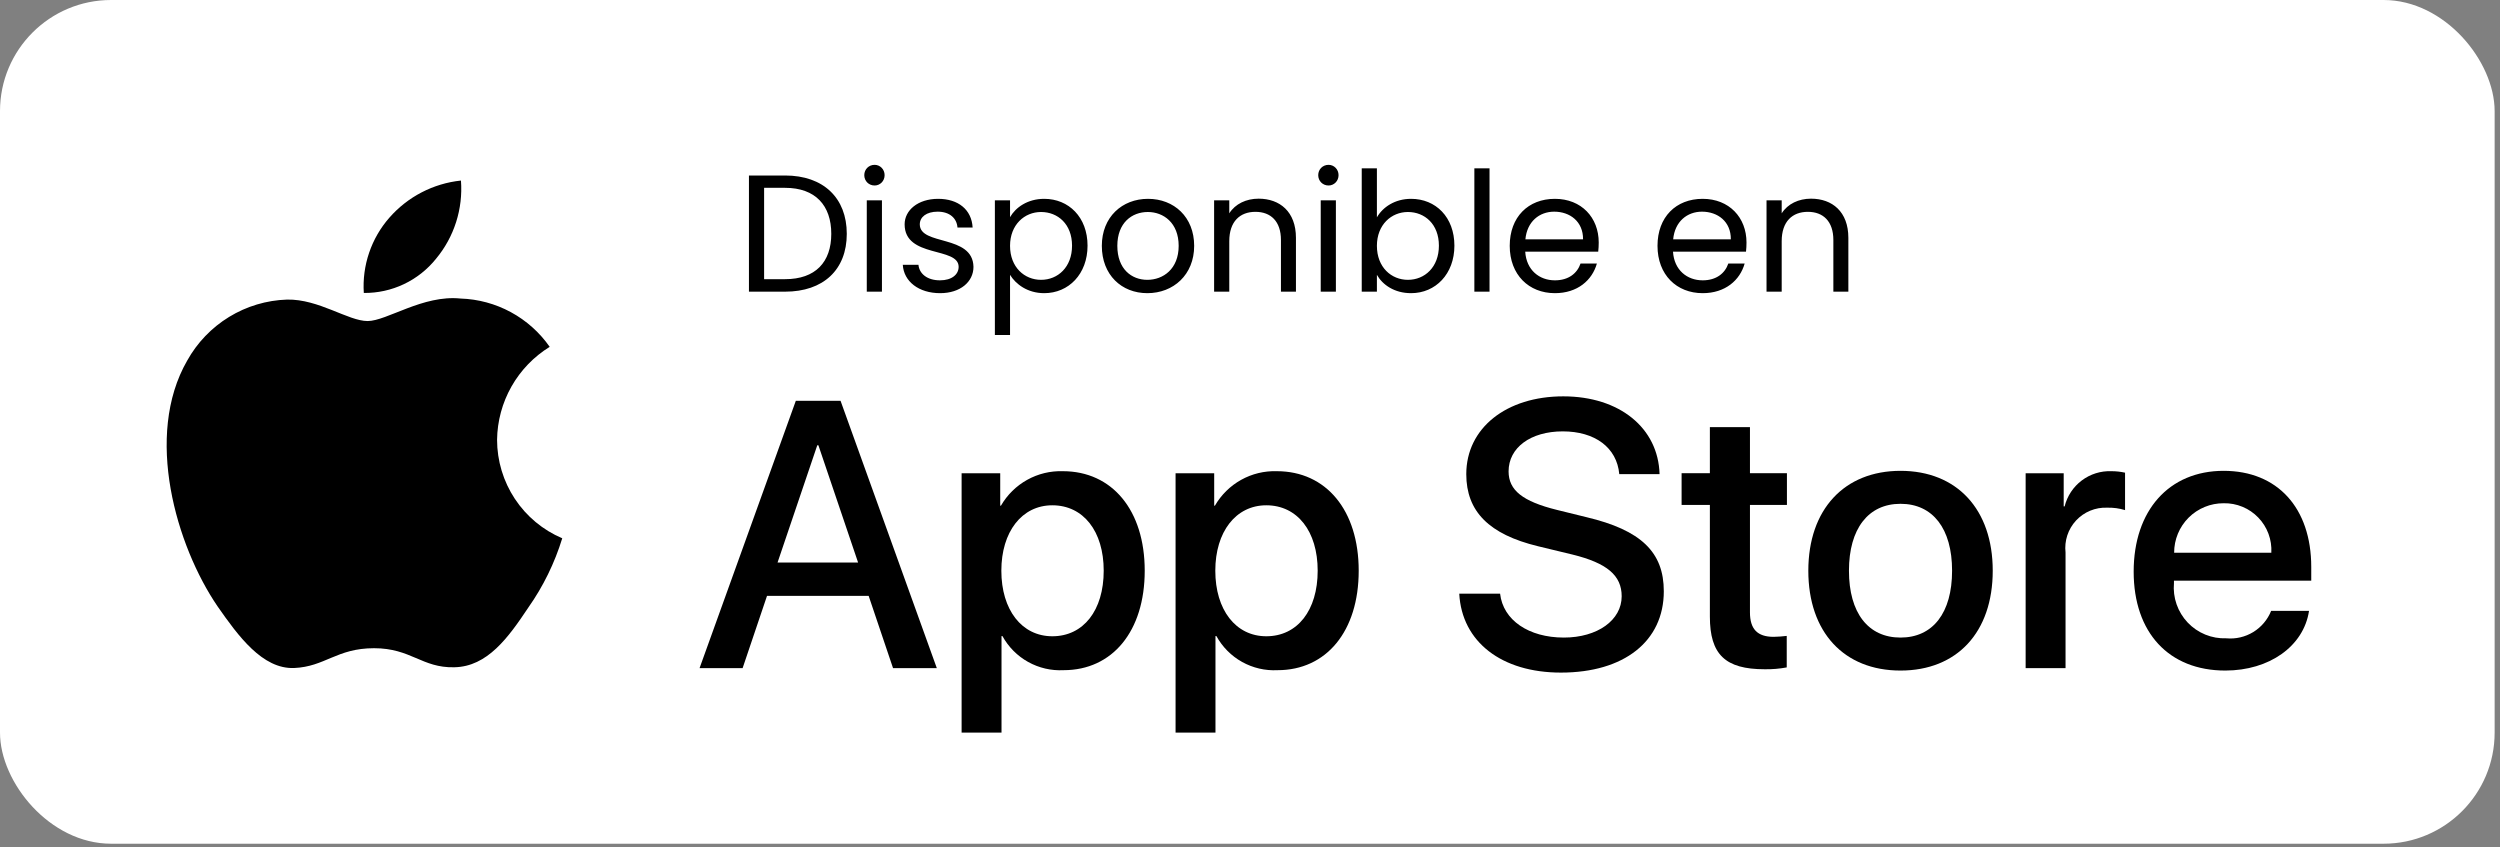
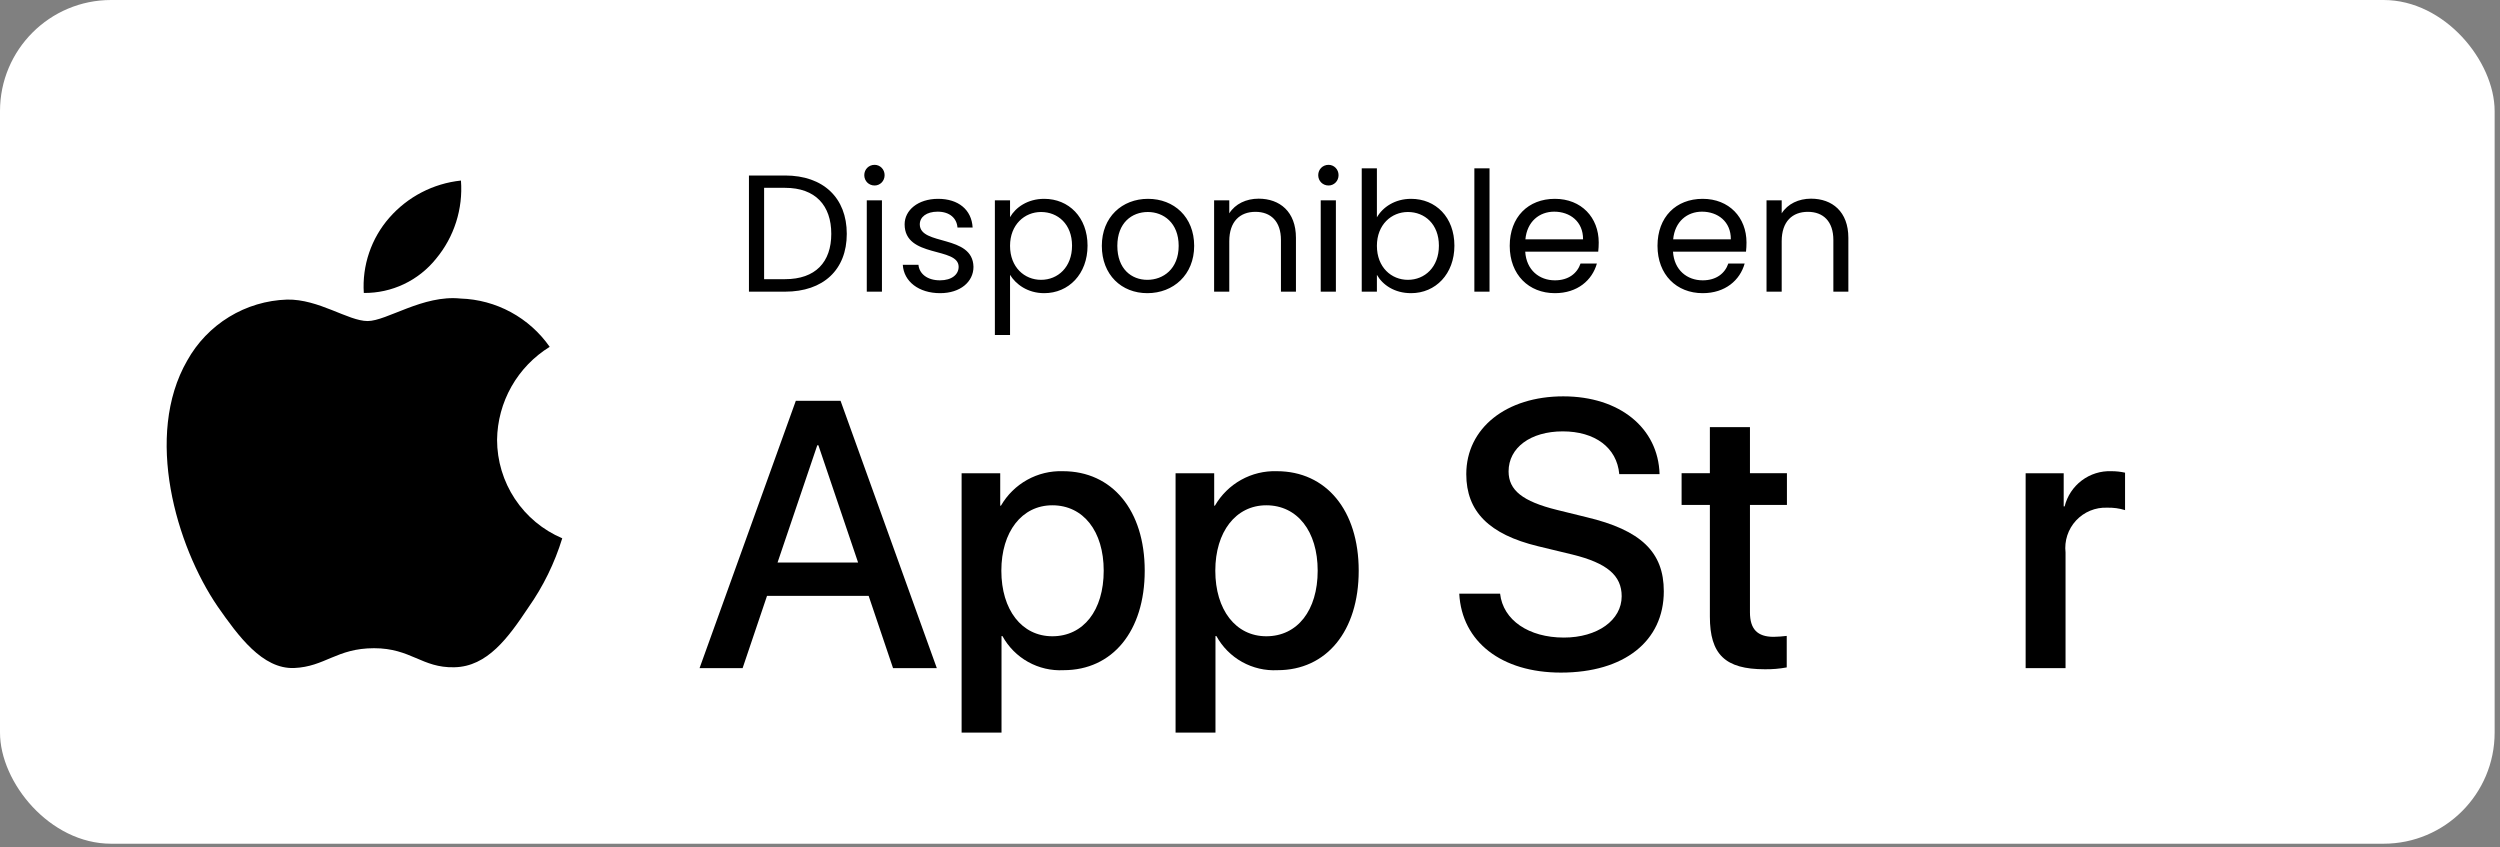
<svg xmlns="http://www.w3.org/2000/svg" width="180" height="61" viewBox="0 0 180 61" fill="none">
  <rect x="0" y="0" width="180" height="61" fill="#808080" stroke="none" />
  <rect width="179.614" height="60.748" rx="8" fill="white" />
  <path d="M35.789 31.666C35.806 30.32 36.163 29.001 36.825 27.831C37.488 26.661 38.435 25.678 39.578 24.973C38.852 23.933 37.894 23.077 36.78 22.474C35.666 21.87 34.427 21.535 33.161 21.495C30.462 21.211 27.845 23.115 26.469 23.115C25.066 23.115 22.948 21.523 20.667 21.57C19.192 21.618 17.754 22.048 16.494 22.819C15.234 23.59 14.194 24.674 13.476 25.967C10.367 31.364 12.686 39.296 15.665 43.659C17.155 45.795 18.896 48.182 21.175 48.097C23.405 48.004 24.238 46.671 26.93 46.671C29.597 46.671 30.378 48.097 32.703 48.043C35.096 48.004 36.603 45.897 38.041 43.741C39.112 42.219 39.936 40.536 40.482 38.756C39.092 38.167 37.906 37.18 37.071 35.919C36.237 34.658 35.791 33.179 35.789 31.666Z" fill="black" />
  <path d="M31.398 18.626C32.702 17.056 33.345 15.038 33.189 13C31.196 13.21 29.355 14.165 28.033 15.675C27.386 16.413 26.891 17.271 26.576 18.201C26.26 19.13 26.13 20.113 26.194 21.093C27.191 21.103 28.177 20.887 29.079 20.459C29.98 20.032 30.773 19.405 31.398 18.626Z" fill="black" />
  <path d="M62.543 42.903H55.225L53.468 48.106H50.368L57.299 28.858H60.52L67.451 48.106H64.299L62.543 42.903ZM55.983 40.503H61.783L58.924 32.059H58.844L55.983 40.503Z" fill="black" />
  <path d="M82.42 41.09C82.42 45.451 80.092 48.253 76.579 48.253C75.689 48.3 74.804 48.094 74.025 47.66C73.246 47.226 72.605 46.58 72.175 45.798H72.109V52.748H69.236V34.073H72.016V36.407H72.069C72.519 35.628 73.171 34.986 73.956 34.549C74.741 34.112 75.629 33.897 76.526 33.926C80.079 33.926 82.42 36.741 82.42 41.09ZM79.467 41.09C79.467 38.249 78.003 36.381 75.768 36.381C73.573 36.381 72.097 38.288 72.097 41.09C72.097 43.918 73.573 45.811 75.768 45.811C78.003 45.811 79.467 43.957 79.467 41.09H79.467Z" fill="black" />
  <path d="M97.827 41.09C97.827 45.451 95.498 48.253 91.985 48.253C91.095 48.3 90.21 48.094 89.431 47.66C88.652 47.226 88.011 46.58 87.581 45.798H87.514V52.748H84.641V34.073H87.422V36.407H87.475C87.925 35.628 88.577 34.986 89.362 34.549C90.146 34.112 91.034 33.897 91.932 33.926C95.484 33.926 97.827 36.741 97.827 41.09ZM94.873 41.09C94.873 38.249 93.408 36.381 91.174 36.381C88.979 36.381 87.502 38.288 87.502 41.09C87.502 43.918 88.979 45.811 91.174 45.811C93.408 45.811 94.873 43.957 94.873 41.09Z" fill="black" />
  <path d="M108.007 42.743C108.22 44.652 110.069 45.905 112.597 45.905C115.018 45.905 116.761 44.652 116.761 42.931C116.761 41.437 115.71 40.542 113.222 39.929L110.734 39.328C107.208 38.474 105.572 36.821 105.572 34.139C105.572 30.818 108.458 28.537 112.556 28.537C116.614 28.537 119.395 30.818 119.489 34.139H116.588C116.415 32.218 114.831 31.059 112.517 31.059C110.202 31.059 108.618 32.232 108.618 33.939C108.618 35.3 109.63 36.101 112.104 36.714L114.22 37.235C118.159 38.169 119.794 39.755 119.794 42.57C119.794 46.171 116.934 48.427 112.384 48.427C108.126 48.427 105.252 46.224 105.066 42.743L108.007 42.743Z" fill="black" />
  <path d="M125.997 30.752V34.072H128.659V36.354H125.997V44.09C125.997 45.292 126.53 45.852 127.7 45.852C128.016 45.846 128.332 45.824 128.645 45.785V48.053C128.119 48.151 127.585 48.196 127.05 48.186C124.216 48.186 123.111 47.119 123.111 44.397V36.354H121.075V34.072H123.111V30.752H125.997Z" fill="black" />
-   <path d="M130.199 41.09C130.199 36.675 132.793 33.9 136.837 33.9C140.896 33.9 143.477 36.675 143.477 41.09C143.477 45.518 140.909 48.28 136.837 48.28C132.767 48.28 130.199 45.518 130.199 41.09ZM140.55 41.09C140.55 38.062 139.165 36.274 136.837 36.274C134.509 36.274 133.125 38.075 133.125 41.09C133.125 44.131 134.509 45.905 136.837 45.905C139.165 45.905 140.55 44.131 140.55 41.09H140.55Z" fill="black" />
  <path d="M145.846 34.073H148.586V36.461H148.653C148.838 35.715 149.274 35.056 149.887 34.594C150.5 34.133 151.253 33.896 152.02 33.926C152.351 33.925 152.681 33.961 153.004 34.033V36.728C152.586 36.599 152.15 36.541 151.713 36.553C151.296 36.536 150.879 36.61 150.493 36.77C150.107 36.929 149.76 37.171 149.475 37.477C149.191 37.784 148.976 38.149 148.845 38.547C148.715 38.945 148.672 39.366 148.719 39.782V48.106H145.846L145.846 34.073Z" fill="black" />
-   <path d="M166.25 43.984C165.864 46.532 163.389 48.28 160.223 48.28C156.152 48.28 153.624 45.545 153.624 41.157C153.624 36.755 156.165 33.9 160.103 33.9C163.975 33.9 166.41 36.568 166.41 40.822V41.809H156.525V41.983C156.479 42.5 156.543 43.02 156.714 43.51C156.884 43.999 157.156 44.447 157.513 44.823C157.869 45.199 158.3 45.494 158.779 45.69C159.258 45.886 159.773 45.977 160.29 45.958C160.969 46.022 161.65 45.864 162.233 45.509C162.815 45.153 163.267 44.618 163.522 43.984L166.25 43.984ZM156.538 39.796H163.536C163.562 39.332 163.491 38.867 163.33 38.431C163.168 37.995 162.918 37.598 162.595 37.263C162.273 36.929 161.885 36.665 161.456 36.488C161.027 36.311 160.566 36.224 160.103 36.234C159.635 36.232 159.171 36.322 158.738 36.5C158.305 36.678 157.912 36.94 157.58 37.271C157.249 37.602 156.986 37.995 156.807 38.429C156.628 38.862 156.537 39.327 156.538 39.796V39.796Z" fill="black" />
  <path d="M56.528 12.636C59.276 12.636 60.968 14.244 60.968 16.836C60.968 19.428 59.276 21 56.528 21H53.924V12.636H56.528ZM55.016 20.1H56.528C58.712 20.1 59.852 18.876 59.852 16.836C59.852 14.796 58.712 13.524 56.528 13.524H55.016V20.1ZM62.408 21V14.424H63.5V21H62.408ZM62.972 13.356C62.552 13.356 62.228 13.032 62.228 12.612C62.228 12.192 62.552 11.868 62.972 11.868C63.368 11.868 63.692 12.192 63.692 12.612C63.692 13.032 63.368 13.356 62.972 13.356ZM70.09 19.212C70.09 20.292 69.141 21.108 67.689 21.108C66.153 21.108 65.073 20.268 65.001 19.068H66.129C66.189 19.704 66.754 20.184 67.677 20.184C68.541 20.184 69.022 19.752 69.022 19.212C69.022 17.748 65.133 18.6 65.133 16.152C65.133 15.144 66.082 14.316 67.546 14.316C68.998 14.316 69.957 15.096 70.029 16.38H68.938C68.889 15.72 68.385 15.24 67.51 15.24C66.706 15.24 66.225 15.624 66.225 16.152C66.225 17.712 70.041 16.86 70.09 19.212ZM72.723 15.636C73.119 14.94 73.983 14.316 75.183 14.316C76.947 14.316 78.303 15.636 78.303 17.688C78.303 19.728 76.947 21.108 75.183 21.108C73.983 21.108 73.131 20.46 72.723 19.788V24.12H71.631V14.424H72.723V15.636ZM77.187 17.688C77.187 16.14 76.167 15.264 74.955 15.264C73.767 15.264 72.723 16.176 72.723 17.7C72.723 19.248 73.767 20.148 74.955 20.148C76.167 20.148 77.187 19.236 77.187 17.688ZM85.98 17.7C85.98 19.788 84.48 21.108 82.608 21.108C80.748 21.108 79.332 19.788 79.332 17.7C79.332 15.624 80.796 14.316 82.656 14.316C84.528 14.316 85.98 15.624 85.98 17.7ZM80.448 17.7C80.448 19.368 81.468 20.148 82.608 20.148C83.748 20.148 84.864 19.368 84.864 17.7C84.864 16.044 83.772 15.264 82.644 15.264C81.492 15.264 80.448 16.044 80.448 17.7ZM92.228 21V17.28C92.228 15.936 91.496 15.252 90.392 15.252C89.276 15.252 88.508 15.948 88.508 17.364V21H87.416V14.424H88.508V15.36C88.94 14.676 89.732 14.304 90.62 14.304C92.144 14.304 93.308 15.24 93.308 17.124V21H92.228ZM95.092 21V14.424H96.184V21H95.092ZM95.656 13.356C95.236 13.356 94.912 13.032 94.912 12.612C94.912 12.192 95.236 11.868 95.656 11.868C96.052 11.868 96.376 12.192 96.376 12.612C96.376 13.032 96.052 13.356 95.656 13.356ZM99.137 15.648C99.557 14.916 100.433 14.316 101.597 14.316C103.373 14.316 104.717 15.636 104.717 17.688C104.717 19.728 103.361 21.108 101.597 21.108C100.397 21.108 99.545 20.508 99.137 19.788V21H98.045V12.12H99.137V15.648ZM103.601 17.688C103.601 16.14 102.581 15.264 101.369 15.264C100.181 15.264 99.137 16.176 99.137 17.7C99.137 19.248 100.181 20.148 101.369 20.148C102.581 20.148 103.601 19.236 103.601 17.688ZM106.154 21V12.12H107.246V21H106.154ZM111.904 15.24C110.836 15.24 109.948 15.948 109.828 17.232H113.98C113.992 15.948 113.032 15.24 111.904 15.24ZM114.976 18.972C114.64 20.172 113.584 21.108 111.952 21.108C110.08 21.108 108.7 19.788 108.7 17.7C108.7 15.624 110.032 14.316 111.952 14.316C113.86 14.316 115.108 15.66 115.108 17.46C115.108 17.7 115.096 17.892 115.072 18.12H109.816C109.9 19.452 110.836 20.184 111.952 20.184C112.936 20.184 113.56 19.68 113.8 18.972H114.976ZM122.544 15.24C121.476 15.24 120.588 15.948 120.468 17.232H124.62C124.632 15.948 123.672 15.24 122.544 15.24ZM125.616 18.972C125.28 20.172 124.224 21.108 122.592 21.108C120.72 21.108 119.34 19.788 119.34 17.7C119.34 15.624 120.672 14.316 122.592 14.316C124.5 14.316 125.748 15.66 125.748 17.46C125.748 17.7 125.736 17.892 125.712 18.12H120.456C120.54 19.452 121.476 20.184 122.592 20.184C123.576 20.184 124.2 19.68 124.44 18.972H125.616ZM132.002 21V17.28C132.002 15.936 131.27 15.252 130.166 15.252C129.05 15.252 128.282 15.948 128.282 17.364V21H127.19V14.424H128.282V15.36C128.714 14.676 129.506 14.304 130.394 14.304C131.918 14.304 133.082 15.24 133.082 17.124V21H132.002Z" fill="black" />
</svg>